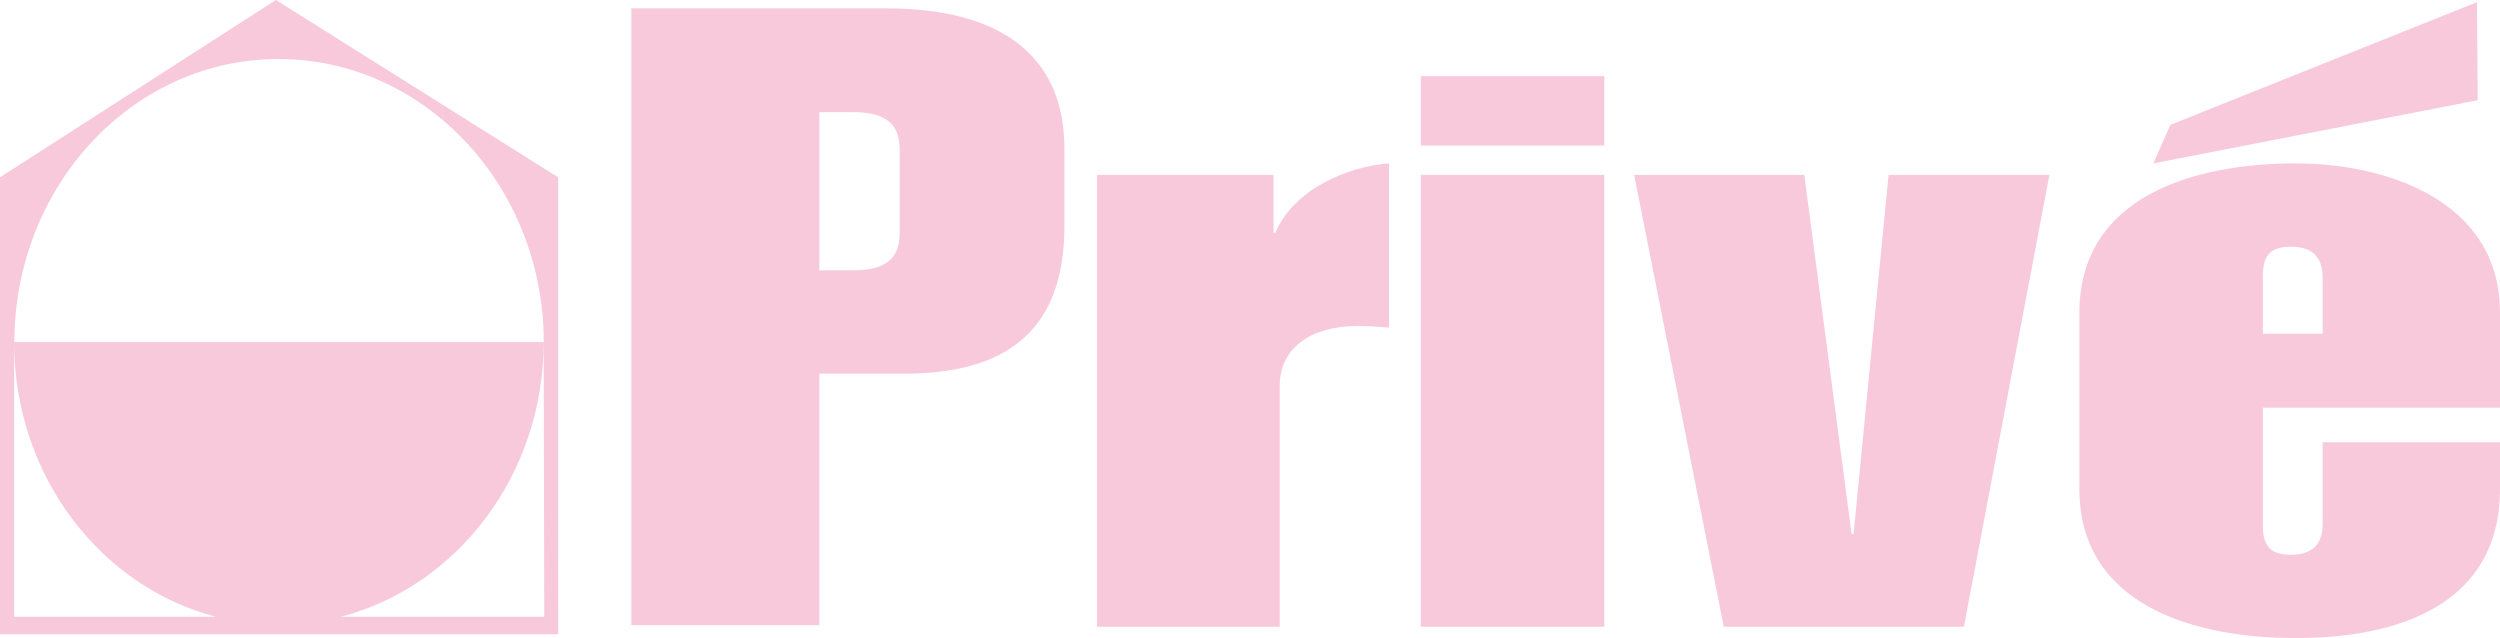
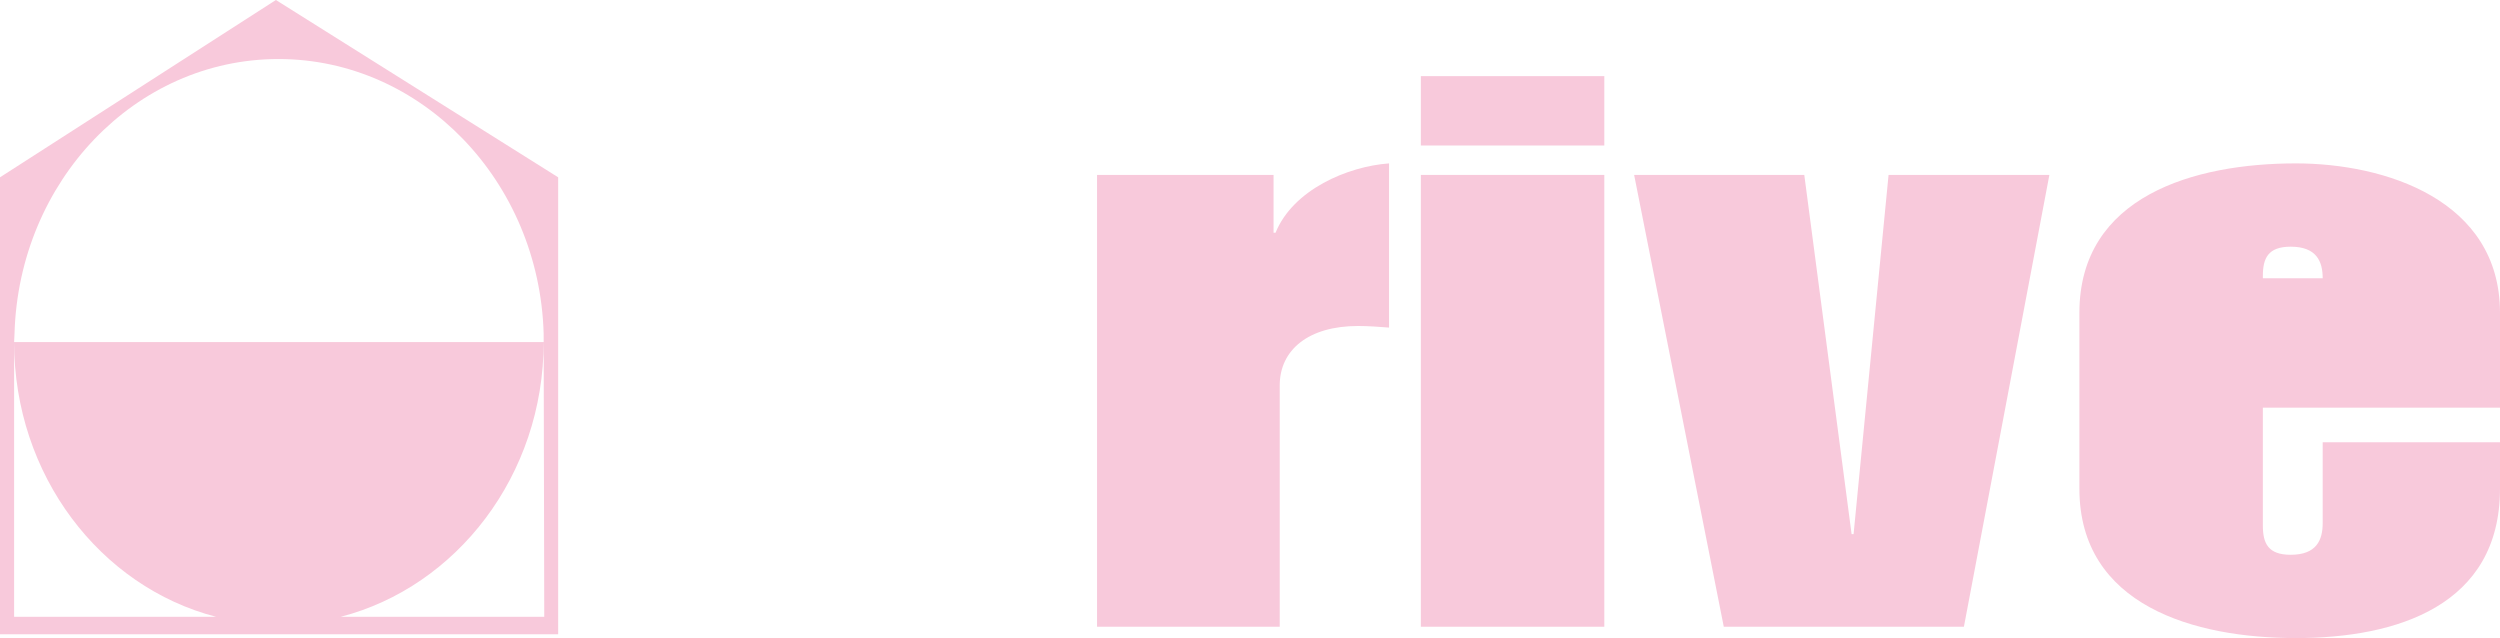
<svg xmlns="http://www.w3.org/2000/svg" id="Calque_2" data-name="Calque 2" viewBox="0 0 125.77 32.1">
  <defs>
    <style>
      .cls-1 {
        fill: #f8c9db;
      }
    </style>
  </defs>
  <g id="Calque_1-2" data-name="Calque 1">
    <g>
      <path class="cls-1" d="M13.88,0L0,8.92v22.99h28.08V8.92L13.88,0ZM17.14,31.03h0c5.83-1.51,10.21-7.12,10.21-13.82H.71c0,6.7,4.33,12.31,10.16,13.82H.71v-13.82l.02-.43C.95,9.12,6.8,2.97,14.01,2.97s13.12,6.15,13.34,13.81l.03,14.25h-10.23Z" />
-       <path class="cls-1" d="M41.22,5.64h1.7c1.7,0,2.34.65,2.34,1.87v4.22c0,1.22-.64,1.87-2.34,1.87h-1.7v-7.96ZM31.76,31.45h9.46v-12.65h4.25c6.06,0,8.08-3,8.08-7.48v-3.82c0-4.82-3.35-7.08-8.98-7.08h-12.81v31.03Z" />
      <path class="cls-1" d="M55.19,8.8h8.88v2.91h.1c.88-2.17,3.63-3.34,5.71-3.49v8.26c-.52-.04-1.04-.08-1.56-.08-2.49,0-3.94,1.2-3.94,2.99v12.14h-9.19V8.8Z" />
      <path class="cls-1" d="M71.48,8.8h9.23v22.73h-9.23V8.8ZM71.48,3.83h9.23v3.49h-9.23v-3.49Z" />
      <path class="cls-1" d="M82.21,8.8h8.56l2.38,18.07h.1l1.76-18.07h8.09l-4.3,22.73h-12.08l-4.51-22.73Z" />
-       <path class="cls-1" d="M113.84,13.88c0-.89.26-1.47,1.4-1.47,1.3,0,1.61.74,1.61,1.59v2.79h-3.01v-2.91ZM104.61,24.58c0,5.9,5.81,7.52,10.89,7.52s10.27-1.63,10.27-7.52v-2.33h-8.92v4.07c0,.85-.31,1.59-1.61,1.59-1.14,0-1.4-.58-1.4-1.47v-5.93h11.93v-4.77c0-5.7-5.81-7.52-10.27-7.52-5.08,0-10.89,1.63-10.89,7.52v8.84Z" />
-       <path class="cls-1" d="M109.19,6.28l-.86,1.94,16.32-3.18-.04-4.93-15.42,6.17Z" />
+       <path class="cls-1" d="M113.84,13.88c0-.89.26-1.47,1.4-1.47,1.3,0,1.61.74,1.61,1.59h-3.01v-2.91ZM104.61,24.58c0,5.9,5.81,7.52,10.89,7.52s10.27-1.63,10.27-7.52v-2.33h-8.92v4.07c0,.85-.31,1.59-1.61,1.59-1.14,0-1.4-.58-1.4-1.47v-5.93h11.93v-4.77c0-5.7-5.81-7.52-10.27-7.52-5.08,0-10.89,1.63-10.89,7.52v8.84Z" />
    </g>
  </g>
</svg>